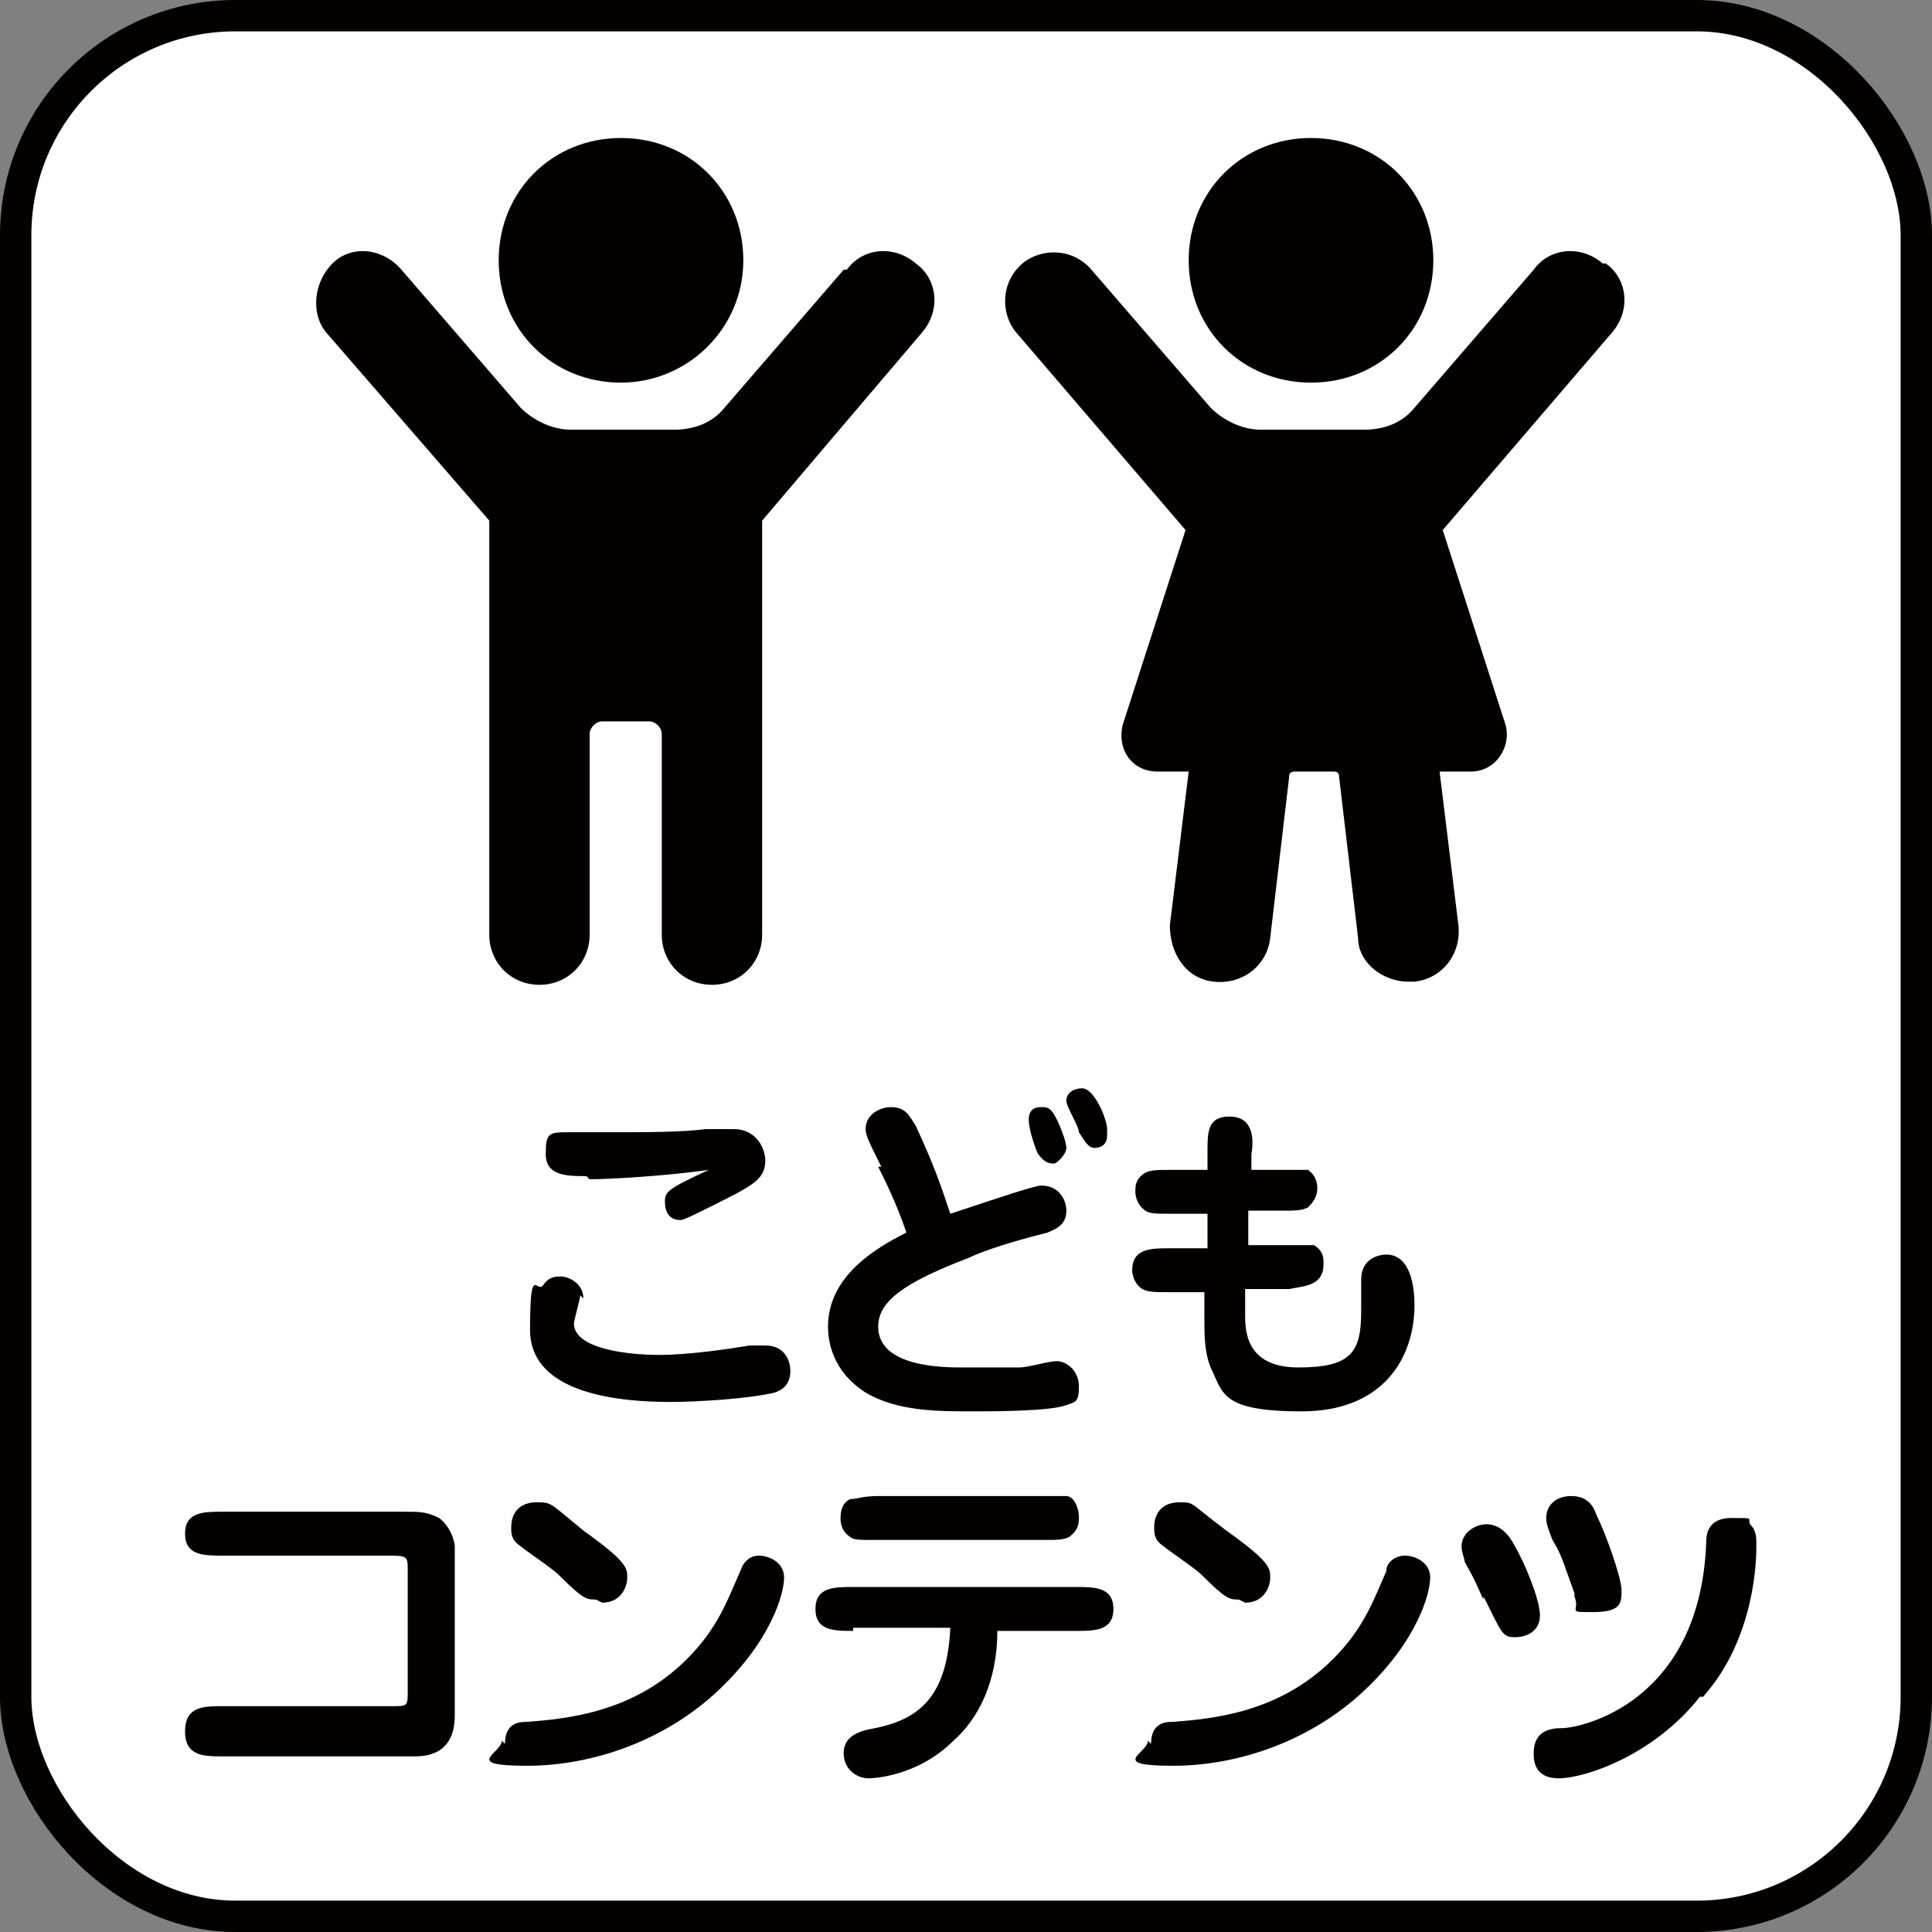
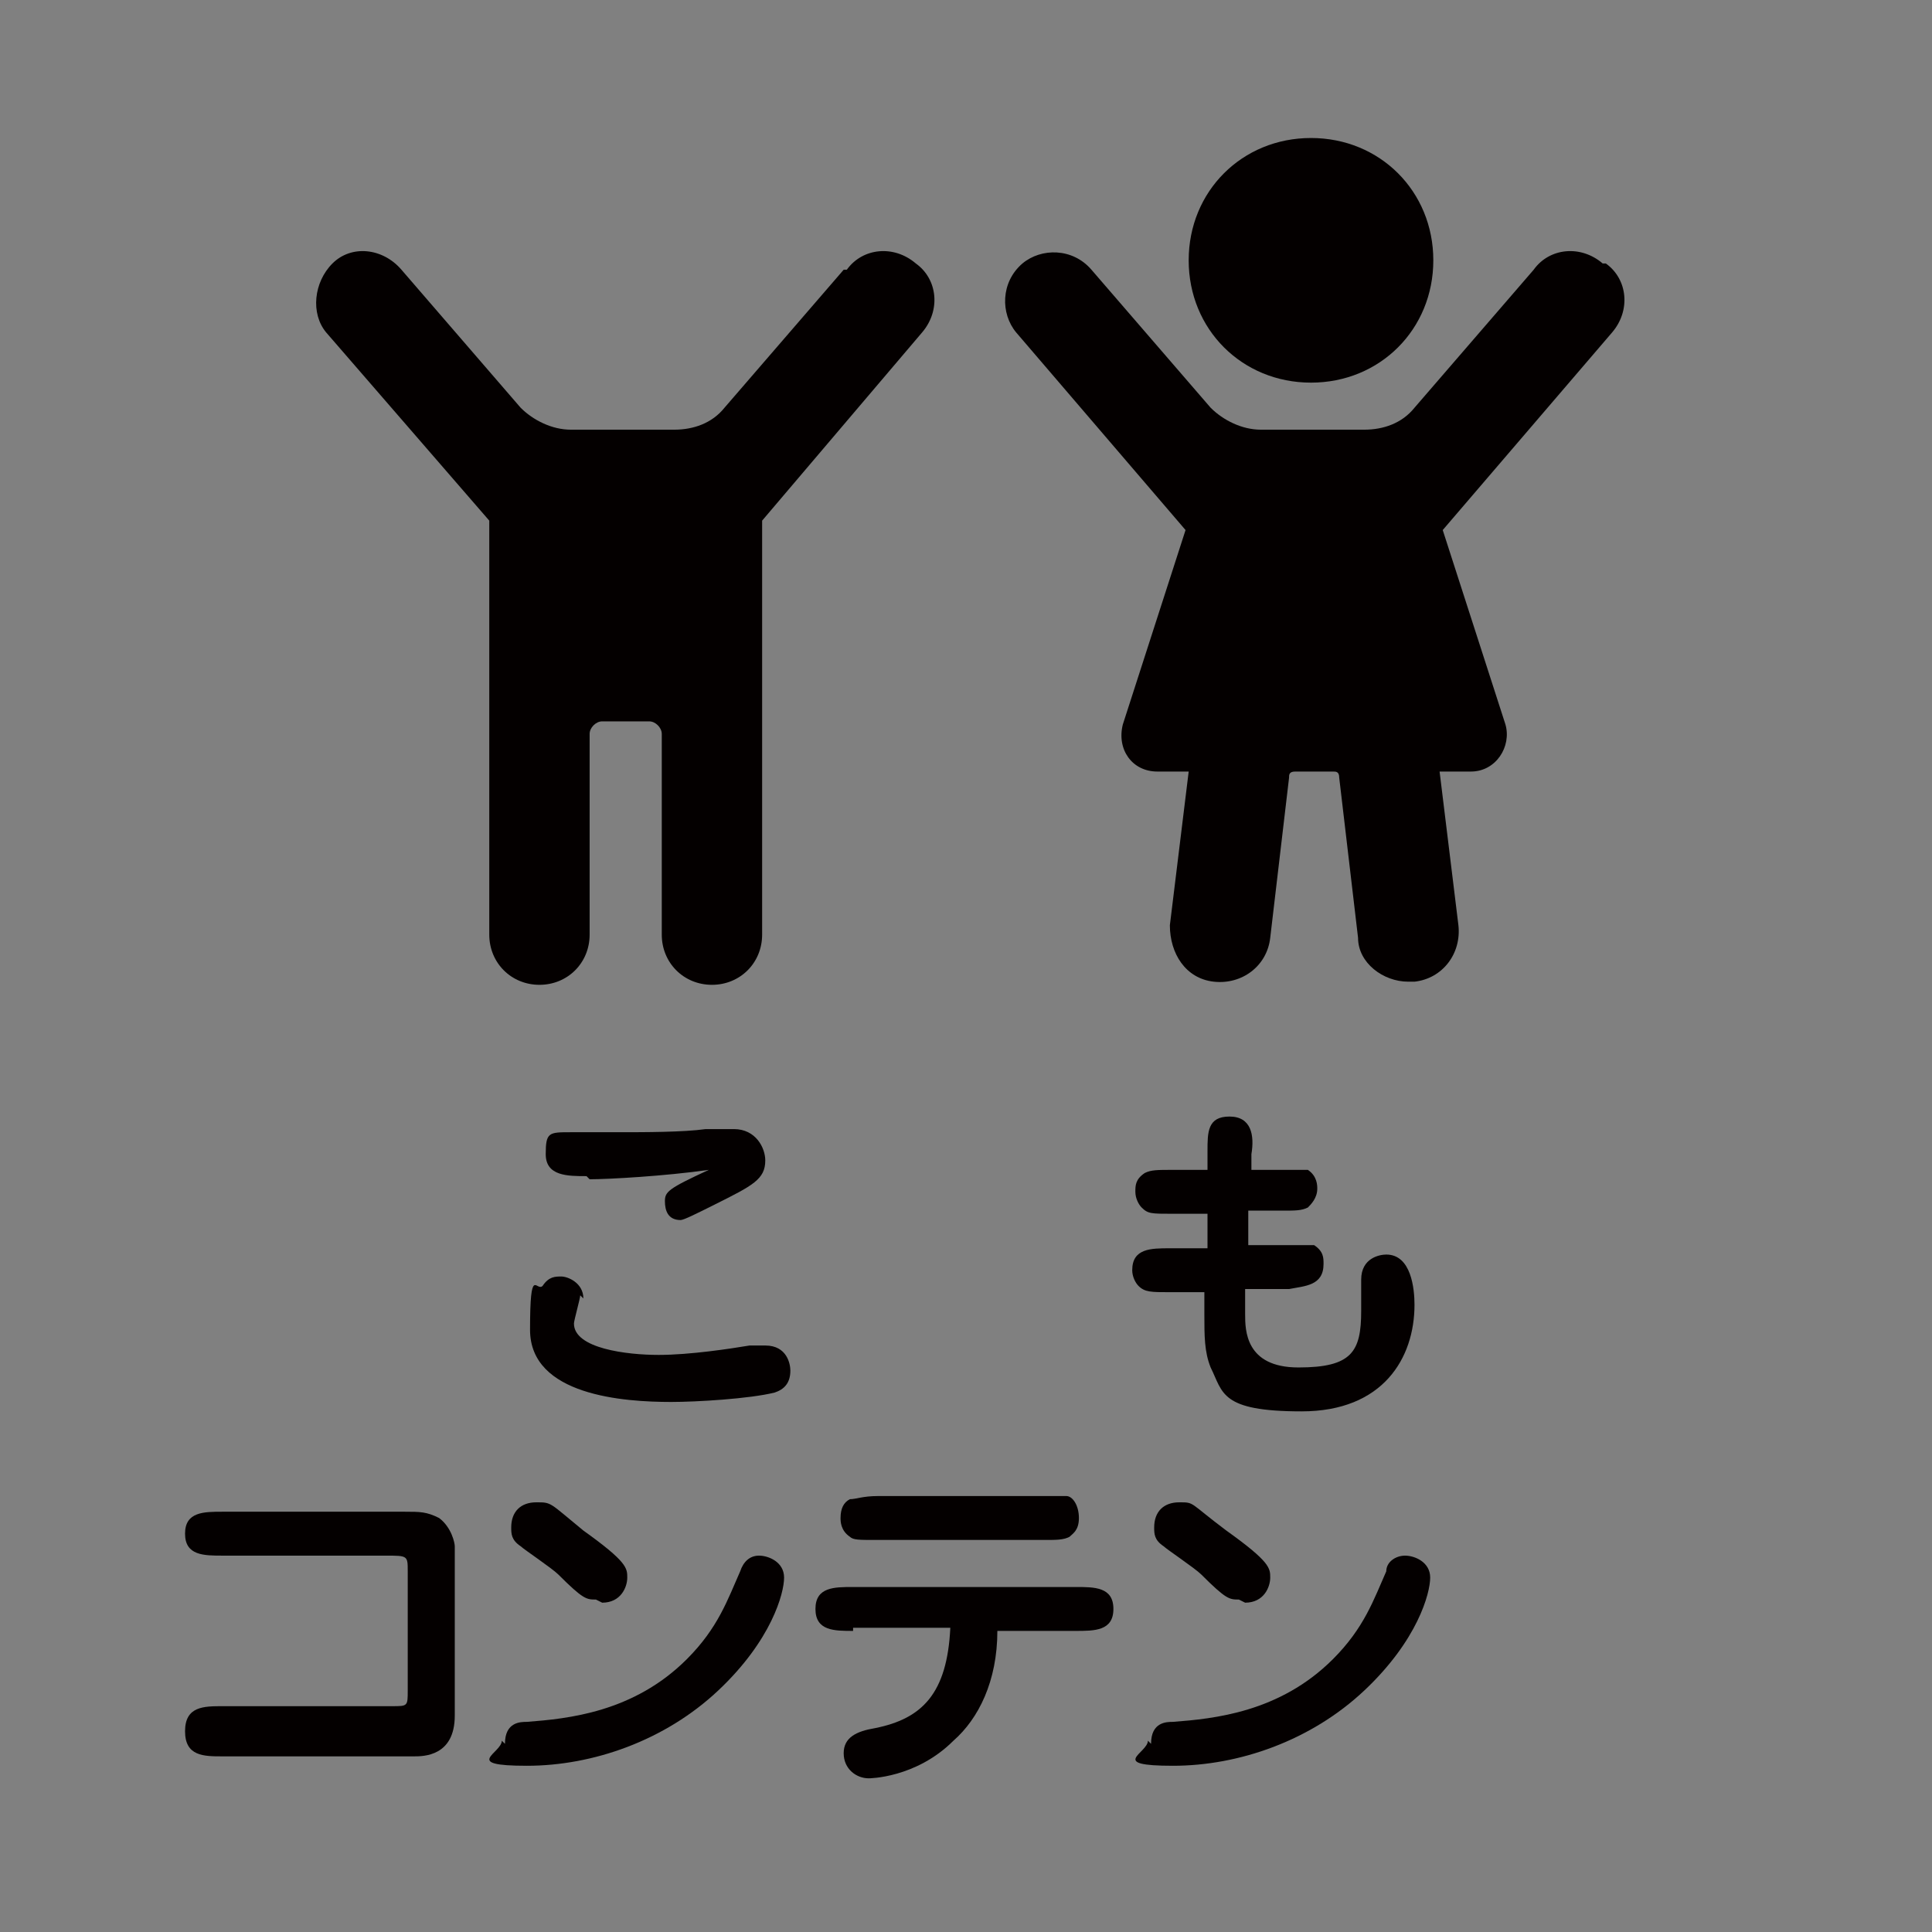
<svg xmlns="http://www.w3.org/2000/svg" version="1.1" viewBox="0 0 61.6 61.6">
  <rect x="0" y="0" width="61.6" height="61.6" fill="#808080" stroke="none" />
  <defs>
    <style>
      .cls-1 {
        fill: #fff;
        stroke: #040000;
        stroke-miterlimit: 10;
      }

      .cls-2 {
        fill: #040000;
      }
    </style>
  </defs>
  <g>
    <g id="_レイヤー_2">
      <g id="_レイヤー_1-2">
        <g>
-           <rect class="cls-1" x=".5" y=".5" width="60.6" height="60.6" rx="7" ry="7" />
          <g>
            <path class="cls-2" d="M12.9,48.2c.5,0,.7,0,1.1.2.4.3.5.8.5.9v5.4c0,1.3-1,1.3-1.3,1.3h-6.1c-.6,0-1.2,0-1.2-.8s.6-.8,1.2-.8h5.4c.5,0,.5,0,.5-.5v-3.8c0-.5,0-.5-.7-.5h-5.2c-.6,0-1.2,0-1.2-.7s.6-.7,1.2-.7h5.9Z" />
            <path class="cls-2" d="M16.1,55.6c0-.7.5-.7.7-.7,1.3-.1,3.4-.3,5.1-2,1-1,1.3-1.9,1.7-2.8.1-.3.3-.5.6-.5s.8.2.8.7-.4,2-2.1,3.6c-1.7,1.6-4,2.4-6.1,2.4s-.8-.4-.8-.8h0ZM19,51c-.3,0-.4,0-1.2-.8-.2-.2-1.1-.8-1.2-.9-.3-.2-.3-.4-.3-.6,0-.5.3-.8.8-.8s.4,0,1.5.9c1.4,1,1.4,1.2,1.4,1.5s-.2.8-.8.8h0Z" />
            <path class="cls-2" d="M27.2,52c-.6,0-1.2,0-1.2-.7s.6-.7,1.2-.7h7.1c.6,0,1.2,0,1.2.7s-.6.7-1.2.7h-2.5c0,1.6-.6,2.8-1.4,3.5-1.2,1.2-2.7,1.2-2.7,1.2-.4,0-.8-.3-.8-.8s.4-.7,1-.8c1.5-.3,2.3-1.1,2.4-3.2h-3.1ZM33.3,47.7c.4,0,.6,0,.7,0,.2,0,.4.3.4.7s-.2.5-.3.6c-.2.1-.4.1-.8.1h-5.4c-.5,0-.7,0-.8-.1-.3-.2-.3-.5-.3-.6,0-.3.1-.5.3-.6.2,0,.4-.1.9-.1h5.4Z" />
            <path class="cls-2" d="M36.7,55.6c0-.7.5-.7.7-.7,1.3-.1,3.4-.3,5.1-2,1-1,1.3-1.9,1.7-2.8,0-.3.3-.5.6-.5s.8.2.8.7-.4,2-2.1,3.6c-1.7,1.6-4,2.4-6.1,2.4s-.8-.4-.8-.8h0ZM39.5,51c-.3,0-.4,0-1.2-.8-.2-.2-1.1-.8-1.2-.9-.3-.2-.3-.4-.3-.6,0-.5.3-.8.8-.8s.3,0,1.5.9c1.4,1,1.4,1.2,1.4,1.5s-.2.8-.8.8h0Z" />
-             <path class="cls-2" d="M47.3,51c-.2-.4-.2-.5-.6-1.2,0-.1-.1-.3-.1-.5,0-.4.4-.7.8-.7s.7.3.9.7c.3.5.8,1.7.8,2.2s-.4.7-.8.7-.4-.1-1-1.3h0ZM54.2,54.1c-1.5,1.9-3.7,2.6-4.5,2.6s-.8-.6-.8-.8c0-.7.5-.8.9-.8.6,0,4.4-.8,4.6-5.9,0-.2,0-.8.8-.8s.5,0,.6.2c.2.2.2.4.2.7s0,2.9-1.7,4.8ZM50.2,50.8c-.4-1.1-.4-1.2-.7-1.7-.2-.5-.2-.6-.2-.7,0-.4.3-.7.8-.7s.7.3.8.6c.3.6.8,2,.8,2.4s0,.7-.9.7-.4,0-.6-.5Z" />
          </g>
          <g>
            <path class="cls-2" d="M18.5,41.3c0,.1-.2.8-.2.9,0,.8,1.7,1,2.7,1s2.3-.2,2.9-.3c.3,0,.4,0,.5,0,.7,0,.8.6.8.8,0,.4-.2.6-.5.7-.8.2-2.5.3-3.3.3-1.5,0-4.5-.2-4.5-2.3s.2-1.2.4-1.4c.2-.3.4-.3.6-.3s.7.2.7.7h0ZM18.7,37.5c-.6,0-1.3,0-1.3-.7s.1-.7.8-.7,1.5,0,1.6,0c.7,0,2,0,2.7-.1,0,0,.8,0,.9,0,.7,0,1,.6,1,1,0,.6-.4.8-1.6,1.4-.6.3-1,.5-1.1.5-.4,0-.5-.3-.5-.6s.1-.4,1.4-1c-1.4.2-3.2.3-3.8.3h0Z" />
-             <path class="cls-2" d="M28.1,37.2c-.4-.8-.5-1-.5-1.2,0-.5.5-.7.8-.7.5,0,.6.3.8.6.6,1.3.8,1.9,1.1,2.8,1.5-.5,2.7-.9,2.9-.9.6,0,.8.5.8.8,0,.5-.4.6-.6.7-1.6.4-2.3.7-2.5.8-2.1.8-2.9,1.4-2.9,2.2,0,1.3,2.1,1.3,2.7,1.3s1.2,0,1.8,0c.3,0,.9-.2,1.2-.2s.7.3.7.8-.1.5-.4.6c-.5.2-2.4.2-3,.2-1.1,0-2.4,0-3.4-.6-1.1-.7-1.2-1.7-1.2-2.1,0-1.6,1.5-2.5,2.5-3-.3-.9-.7-1.7-.9-2.1h0ZM33.7,35.7c.1.2.3.7.3.9s-.3.5-.4.5c-.3,0-.4-.2-.5-.3-.1-.2-.3-.8-.3-1.1,0-.4.3-.4.4-.4.2,0,.3,0,.5.4h0ZM35.3,36.2c0,.3-.2.4-.4.4s-.3-.2-.5-.5c0-.2-.4-.8-.4-1,0-.3.3-.4.5-.4.4,0,.8,1,.8,1.3h0Z" />
            <path class="cls-2" d="M38.5,36.7c0-.6,0-1.1.7-1.1s.8.6.7,1.2v.5s1,0,1,0c.5,0,.7,0,.8,0,.3.2.3.5.3.6,0,.3-.2.5-.3.6-.2.1-.4.1-.8.1h-1.1s0,1.1,0,1.1h1.3c.6,0,.7,0,.8,0,.3.2.3.4.3.6,0,.7-.6.7-1.1.8h-1.4s0,.8,0,.8c0,.5,0,1.7,1.7,1.7s2-.5,2-1.8,0-.9,0-1c0-.7.6-.8.8-.8.8,0,.9,1.1.9,1.6,0,1.7-1,3.4-3.6,3.4s-2.5-.6-2.9-1.4c-.2-.5-.2-1-.2-1.7v-.7s-1.1,0-1.1,0c-.6,0-.8,0-1-.2-.1-.1-.2-.3-.2-.5,0-.7.6-.7,1.2-.7h1.2s0-1.1,0-1.1h-1.1c-.7,0-.8,0-1-.2-.1-.1-.2-.3-.2-.5s0-.4.3-.6c.2-.1.4-.1.9-.1h1.1s0-.6,0-.6h0Z" />
          </g>
          <g>
            <path class="cls-2" d="M26.9,8.6l-3.8,4.4c-.4.5-1,.7-1.6.7h-3.3c-.6,0-1.2-.3-1.6-.7l-3.8-4.4c-.6-.7-1.6-.8-2.2-.2s-.7,1.6-.2,2.2l5.2,6v13.2c0,.9.7,1.6,1.6,1.6s1.6-.7,1.6-1.6v-6.4c0-.2.2-.4.4-.4h1.5c.2,0,.4.2.4.4v6.4c0,.9.7,1.6,1.6,1.6s1.6-.7,1.6-1.6v-13.2l5.1-6c.6-.7.5-1.7-.2-2.2-.7-.6-1.7-.5-2.2.2h0Z" />
-             <path class="cls-2" d="M19.8,12.2c2.1,0,3.9-1.7,3.9-3.9s-1.7-3.9-3.9-3.9-3.9,1.7-3.9,3.9,1.7,3.9,3.9,3.9Z" />
            <path class="cls-2" d="M51.1,8.4c-.7-.6-1.7-.5-2.2.2l-3.8,4.4c-.4.5-1,.7-1.6.7h-3.3c-.6,0-1.2-.3-1.6-.7l-3.8-4.4c-.6-.7-1.6-.7-2.2-.2-.7.6-.7,1.6-.2,2.2l5.4,6.3s0,0,0,0l-2,6.2c-.2.8.3,1.5,1.1,1.5h1l-.6,4.9c0,.9.5,1.7,1.4,1.8.9.1,1.7-.5,1.8-1.4l.6-5.1c0-.1,0-.2.2-.2h1.2c.1,0,.2,0,.2.2l.6,5.1c0,.8.8,1.4,1.6,1.4s.1,0,.2,0c.9-.1,1.5-.9,1.4-1.8l-.6-4.9h1c.8,0,1.3-.8,1.1-1.5l-2-6.2s0,0,0,0l5.4-6.3c.6-.7.5-1.7-.2-2.2h0Z" />
            <path class="cls-2" d="M41.8,12.2c2.2,0,3.9-1.7,3.9-3.9s-1.7-3.9-3.9-3.9-3.9,1.7-3.9,3.9,1.7,3.9,3.9,3.9Z" />
          </g>
        </g>
      </g>
    </g>
  </g>
</svg>